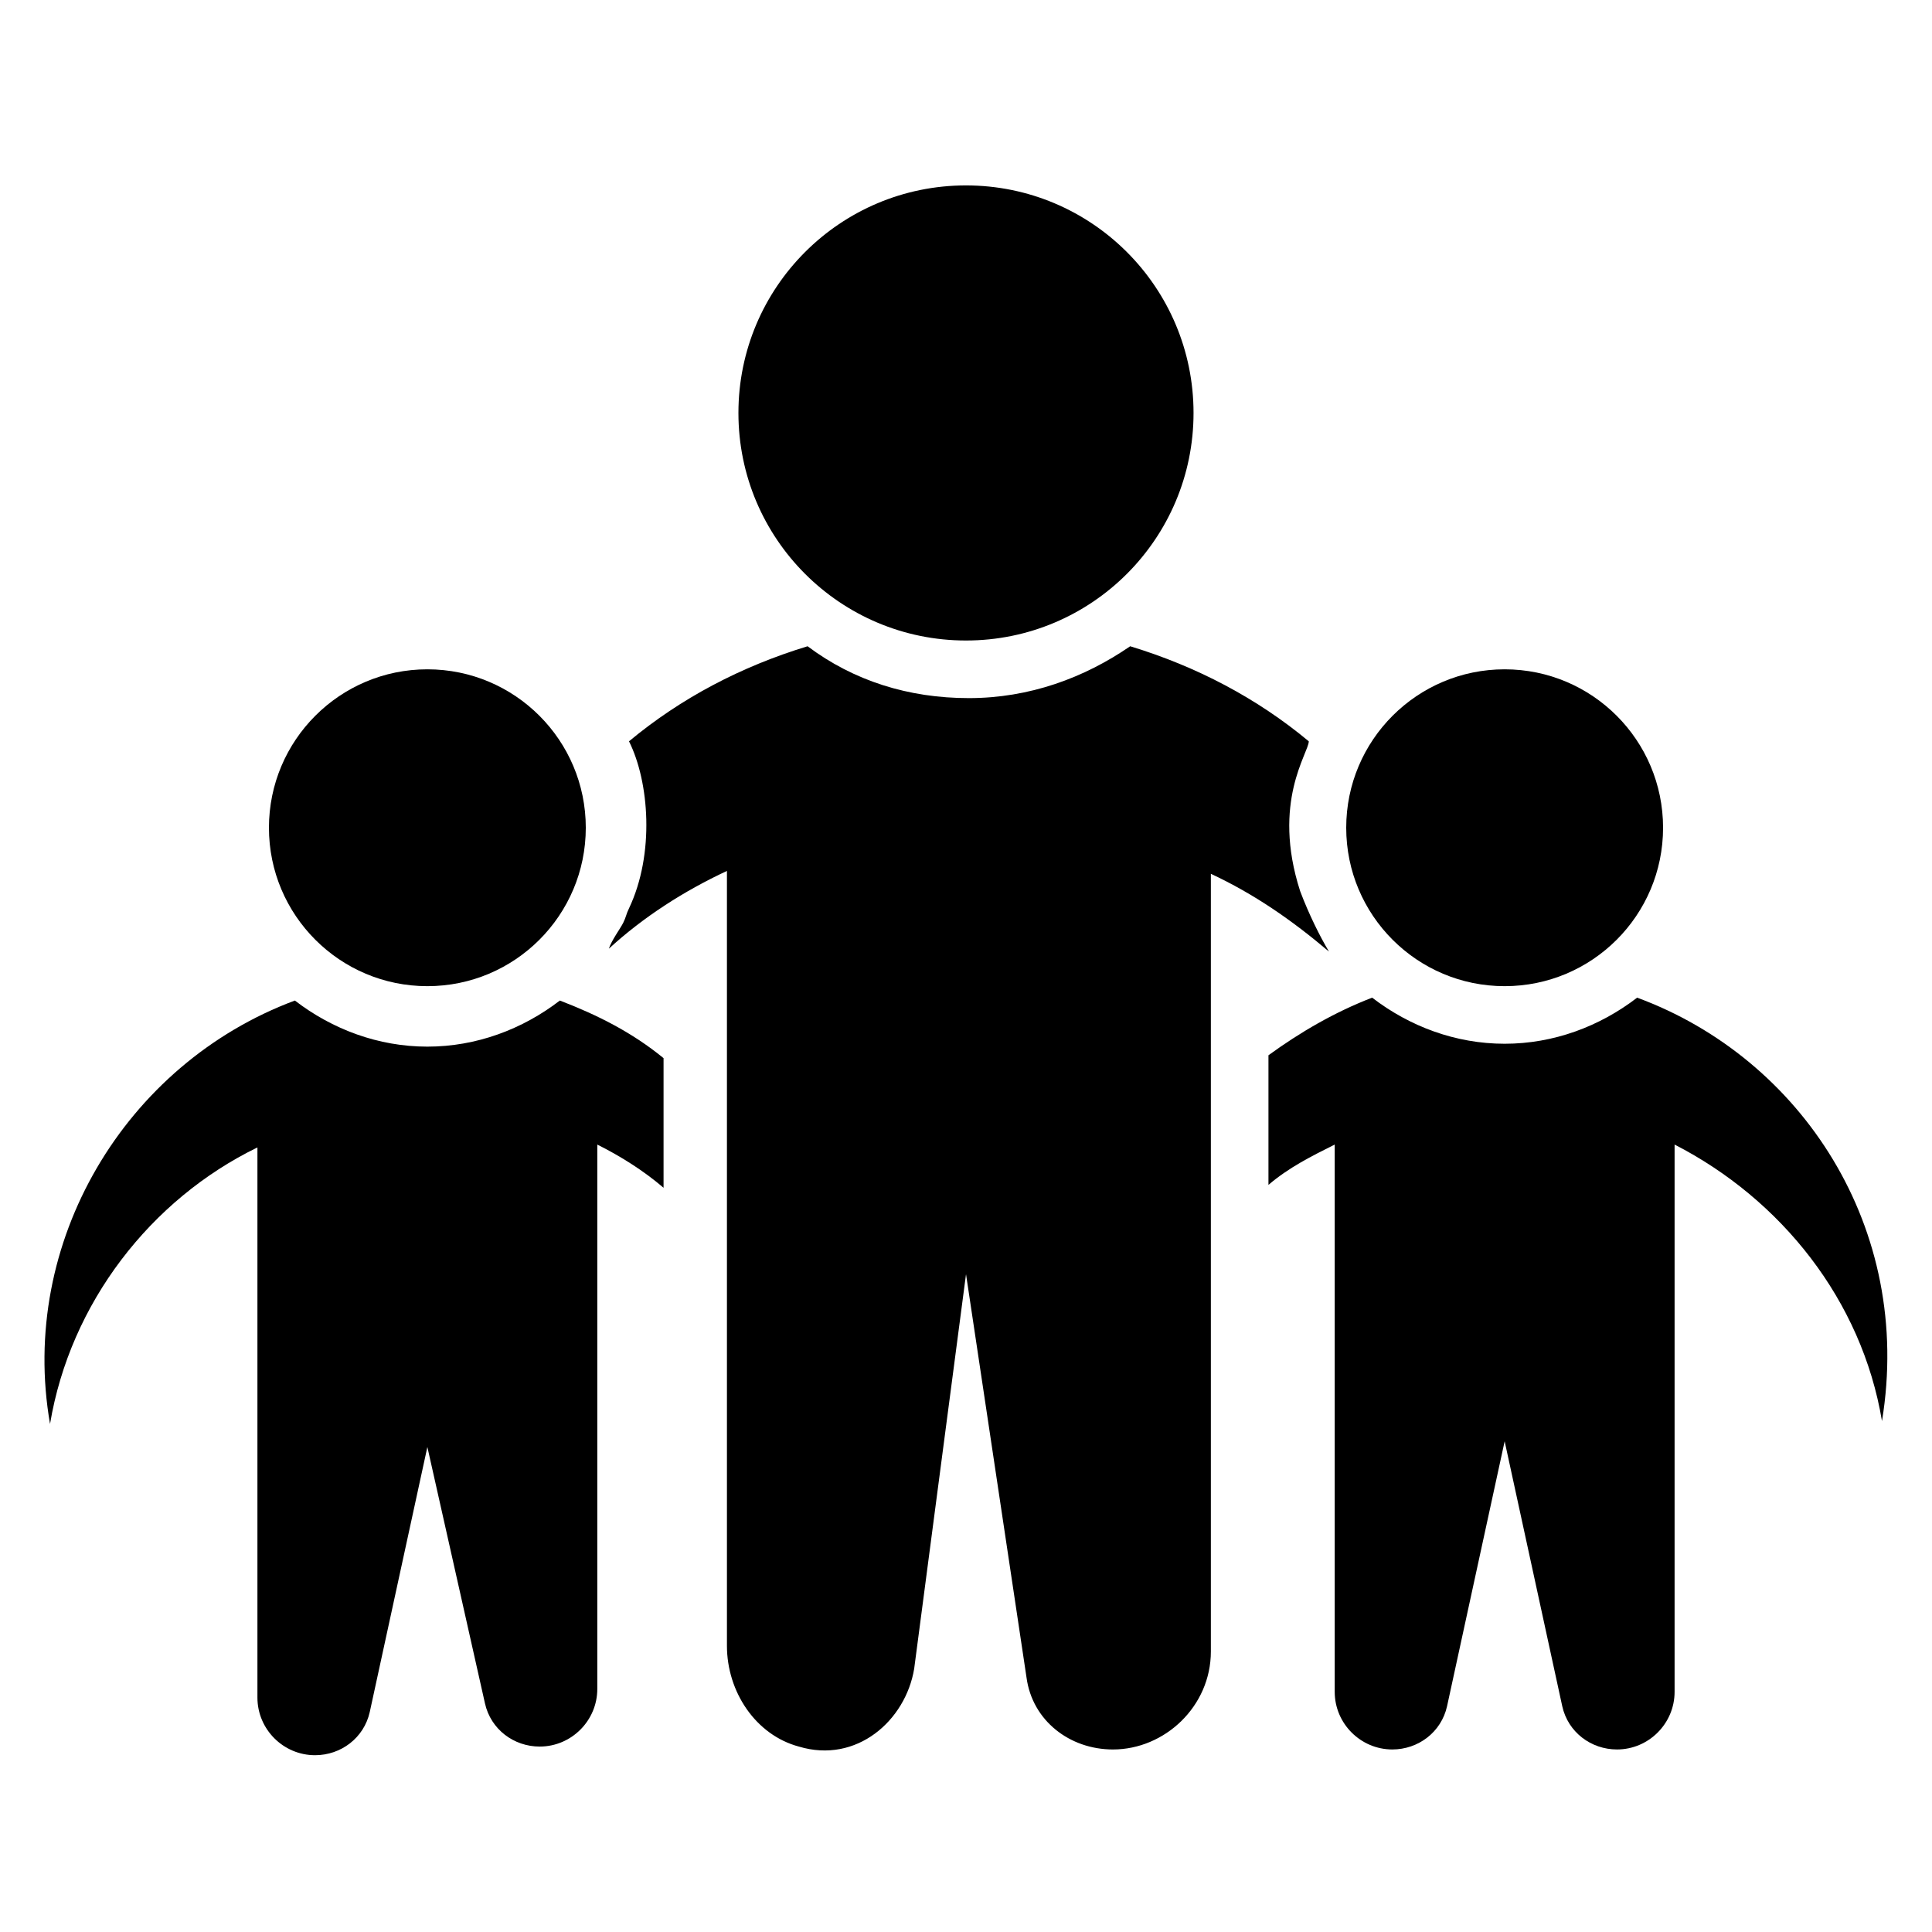
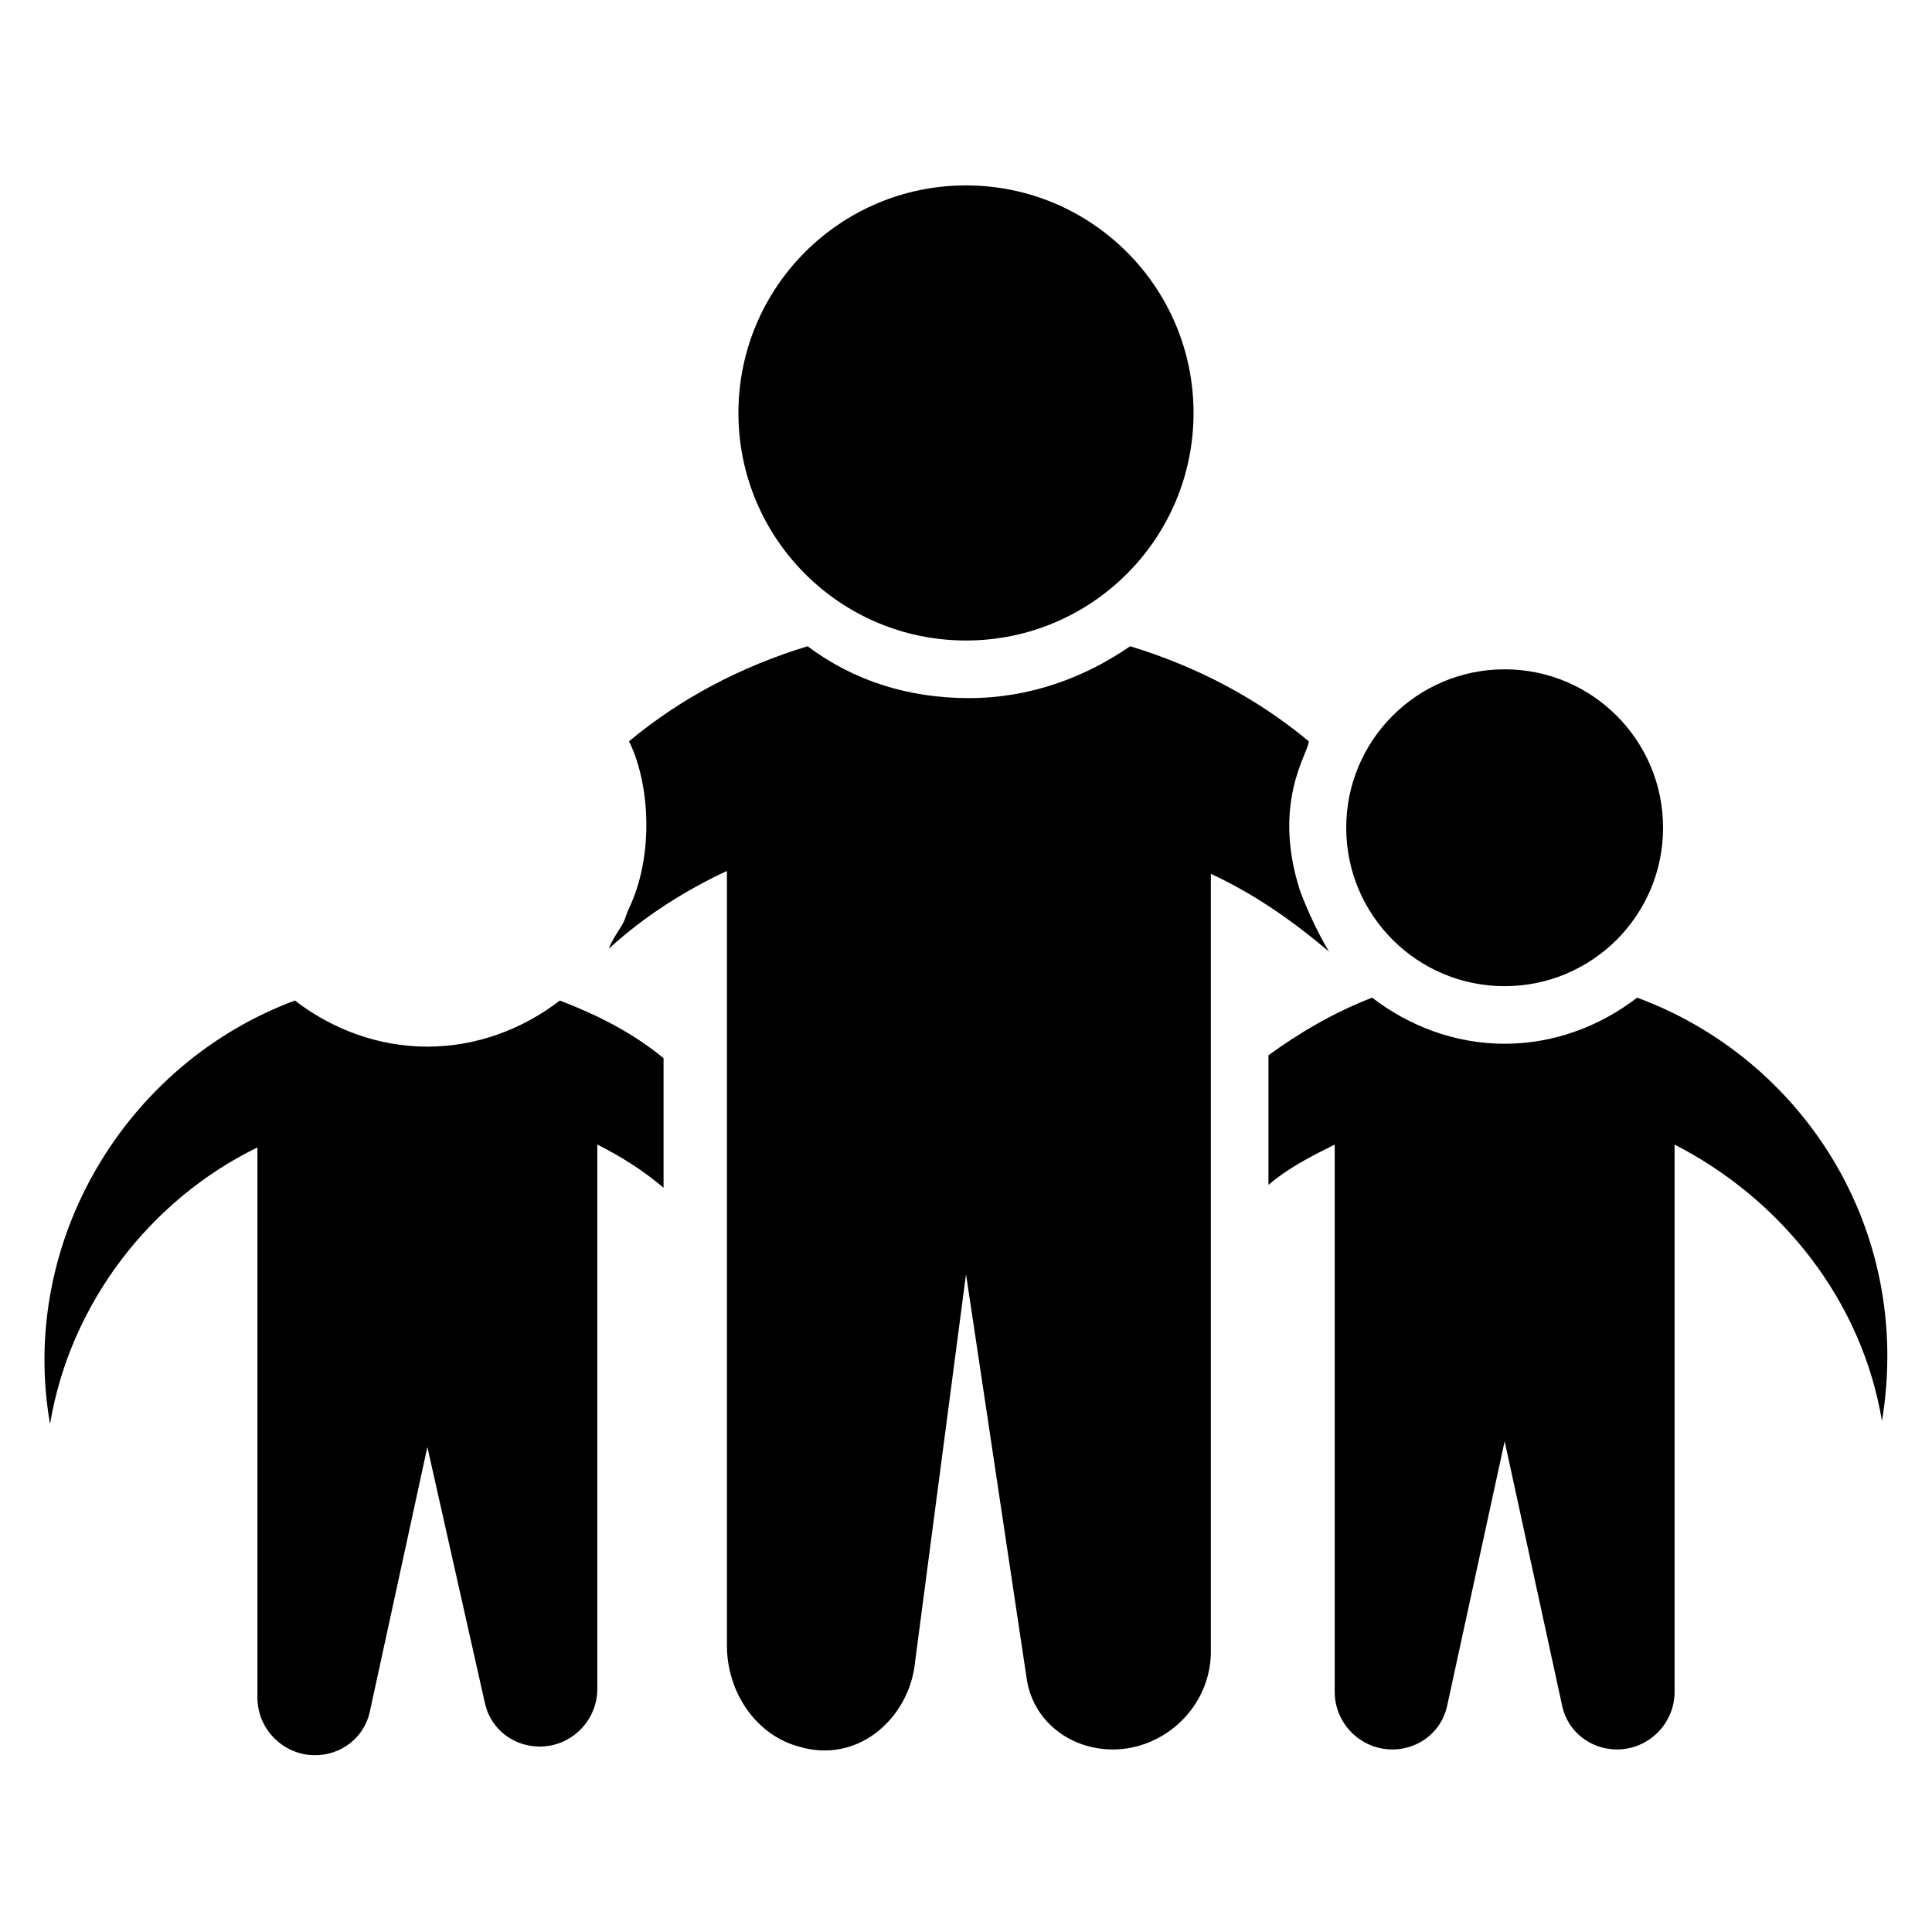
<svg xmlns="http://www.w3.org/2000/svg" fill="#000000" width="800px" height="800px" version="1.1" viewBox="144 144 512 512">
  <g>
-     <path d="m299.24 363.36c0 23.188-18.797 41.984-41.984 41.984s-41.984-18.797-41.984-41.984 18.797-41.984 41.984-41.984 41.984 18.797 41.984 41.984" />
    <path d="m272.52 595.41c1.527 6.871 7.633 11.449 14.504 11.449 8.398 0 15.266-6.871 15.266-15.266v-144.27c6.106 3.055 12.215 6.871 17.559 11.449v-34.352c-8.398-6.871-17.559-11.449-27.48-15.266-9.922 7.633-22.137 12.215-35.113 12.215-12.977 0-25.191-4.582-35.113-12.215-45.039 16.793-73.281 64.121-64.883 112.21 5.344-32.062 26.719-59.543 54.961-73.281v145.8c0 8.398 6.871 15.266 15.266 15.266 6.871 0 12.977-4.582 14.504-11.449l15.266-70.227z" />
    <path d="m460.3 253.44c0 33.305-27 60.301-60.305 60.301-33.309 0-60.305-26.996-60.305-60.301 0-33.309 26.996-60.305 60.305-60.305 33.305 0 60.305 26.996 60.305 60.305" />
    <path d="m488.55 380.15c-7.633-23.664 2.289-36.641 2.289-39.695-13.742-11.449-29.77-19.848-47.328-25.191-12.215 8.398-26.719 13.742-42.746 13.742-16.031 0-30.535-4.582-42.746-13.742-17.559 5.344-33.586 13.742-47.328 25.191 5.344 10.688 6.871 29.77 0 44.273-0.762 1.527-0.762 2.289-1.527 3.816-0.762 1.527-3.055 4.582-3.816 6.871 9.16-8.398 19.848-15.266 31.297-20.609v205.34c0 12.215 7.633 23.664 19.082 26.719 15.266 4.582 28.242-6.871 30.535-20.609l13.742-104.58 16.031 106.87c1.527 11.449 11.449 19.082 22.902 19.082 13.742 0 25.953-11.449 25.953-25.953v-206.11c11.449 5.344 21.375 12.215 31.297 20.609-2.293-3.812-5.348-9.918-7.637-16.023z" />
-     <path d="m496.95 396.18c-0.766-0.766-0.766-0.766 0 0z" />
    <path d="m584.73 363.36c0 23.188-18.797 41.984-41.984 41.984s-41.984-18.797-41.984-41.984 18.797-41.984 41.984-41.984 41.984 18.797 41.984 41.984" />
    <path d="m577.86 408.39c-9.922 7.633-22.137 12.215-35.113 12.215-12.977 0-25.191-4.582-35.113-12.215-9.922 3.816-19.082 9.16-27.48 15.266v34.352c5.344-4.582 11.449-7.633 17.559-10.688v145.04c0 8.398 6.871 15.266 15.266 15.266 6.871 0 12.977-4.582 14.504-11.449l15.266-70.227 15.266 70.227c1.527 6.871 7.633 11.449 14.504 11.449 8.398 0 15.266-6.871 15.266-15.266v-145.04c28.242 14.504 49.617 41.223 54.961 73.281 8.398-51.141-21.371-96.18-64.883-112.21z" />
  </g>
</svg>